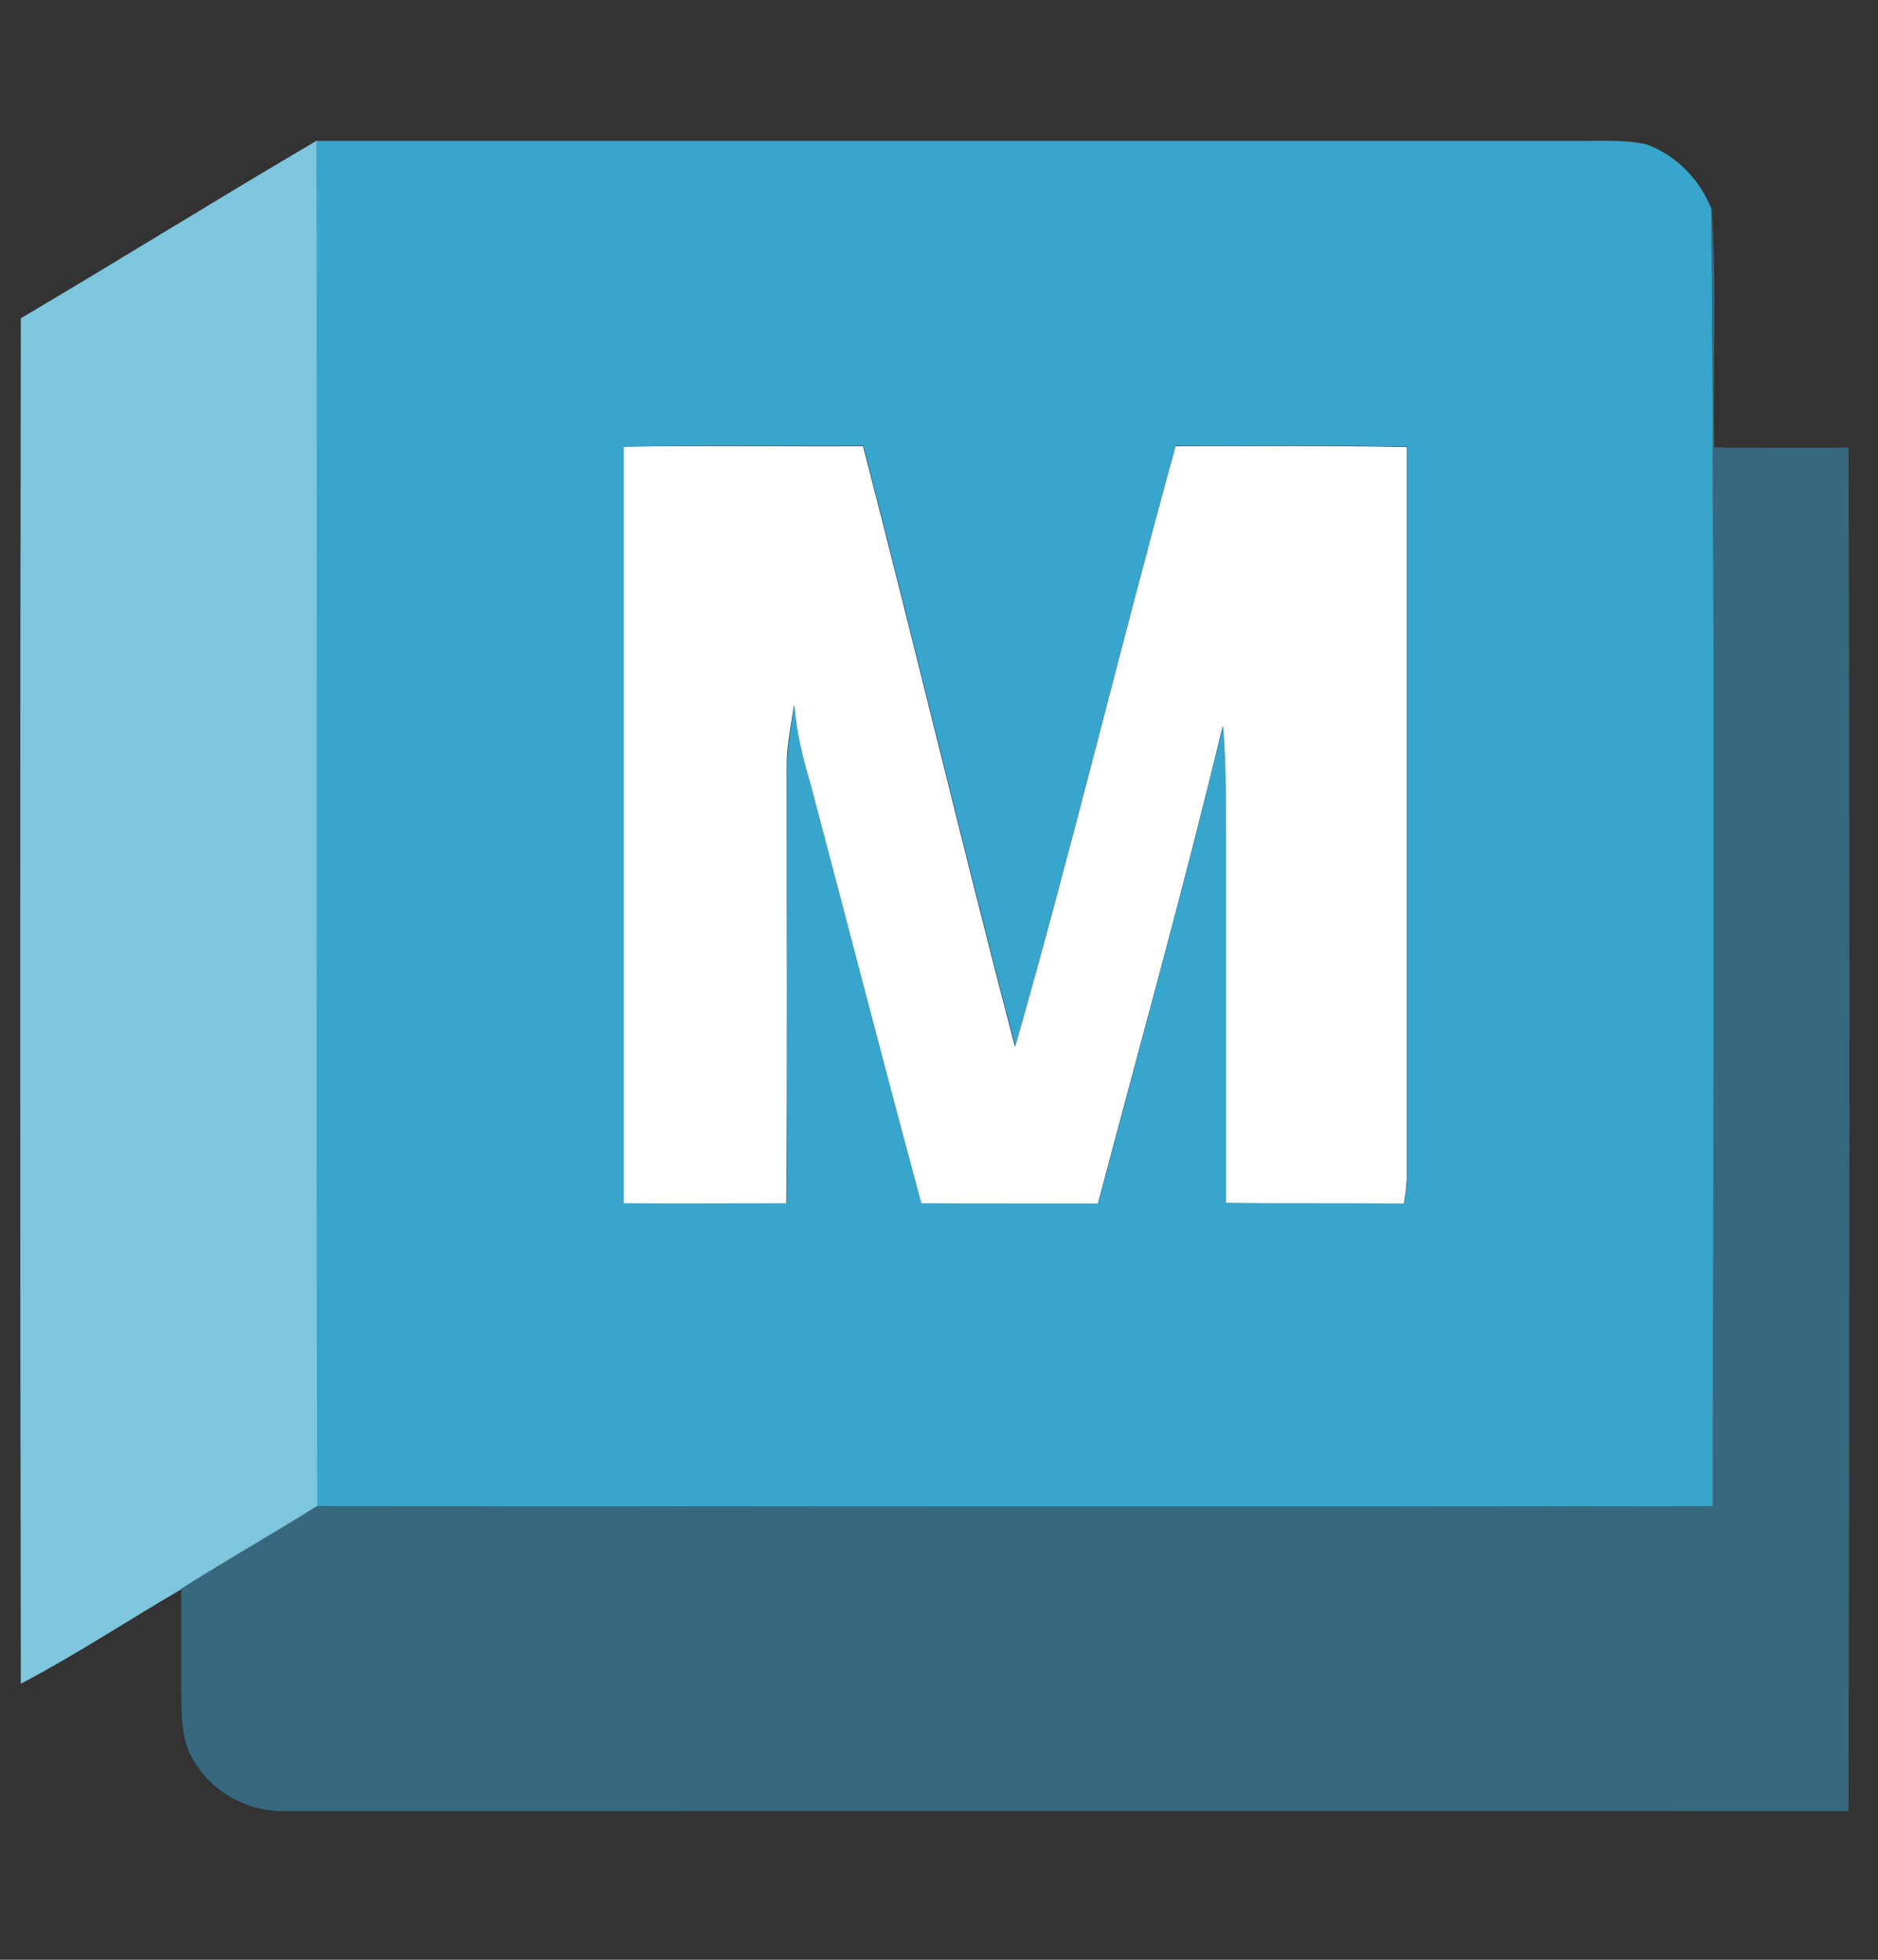
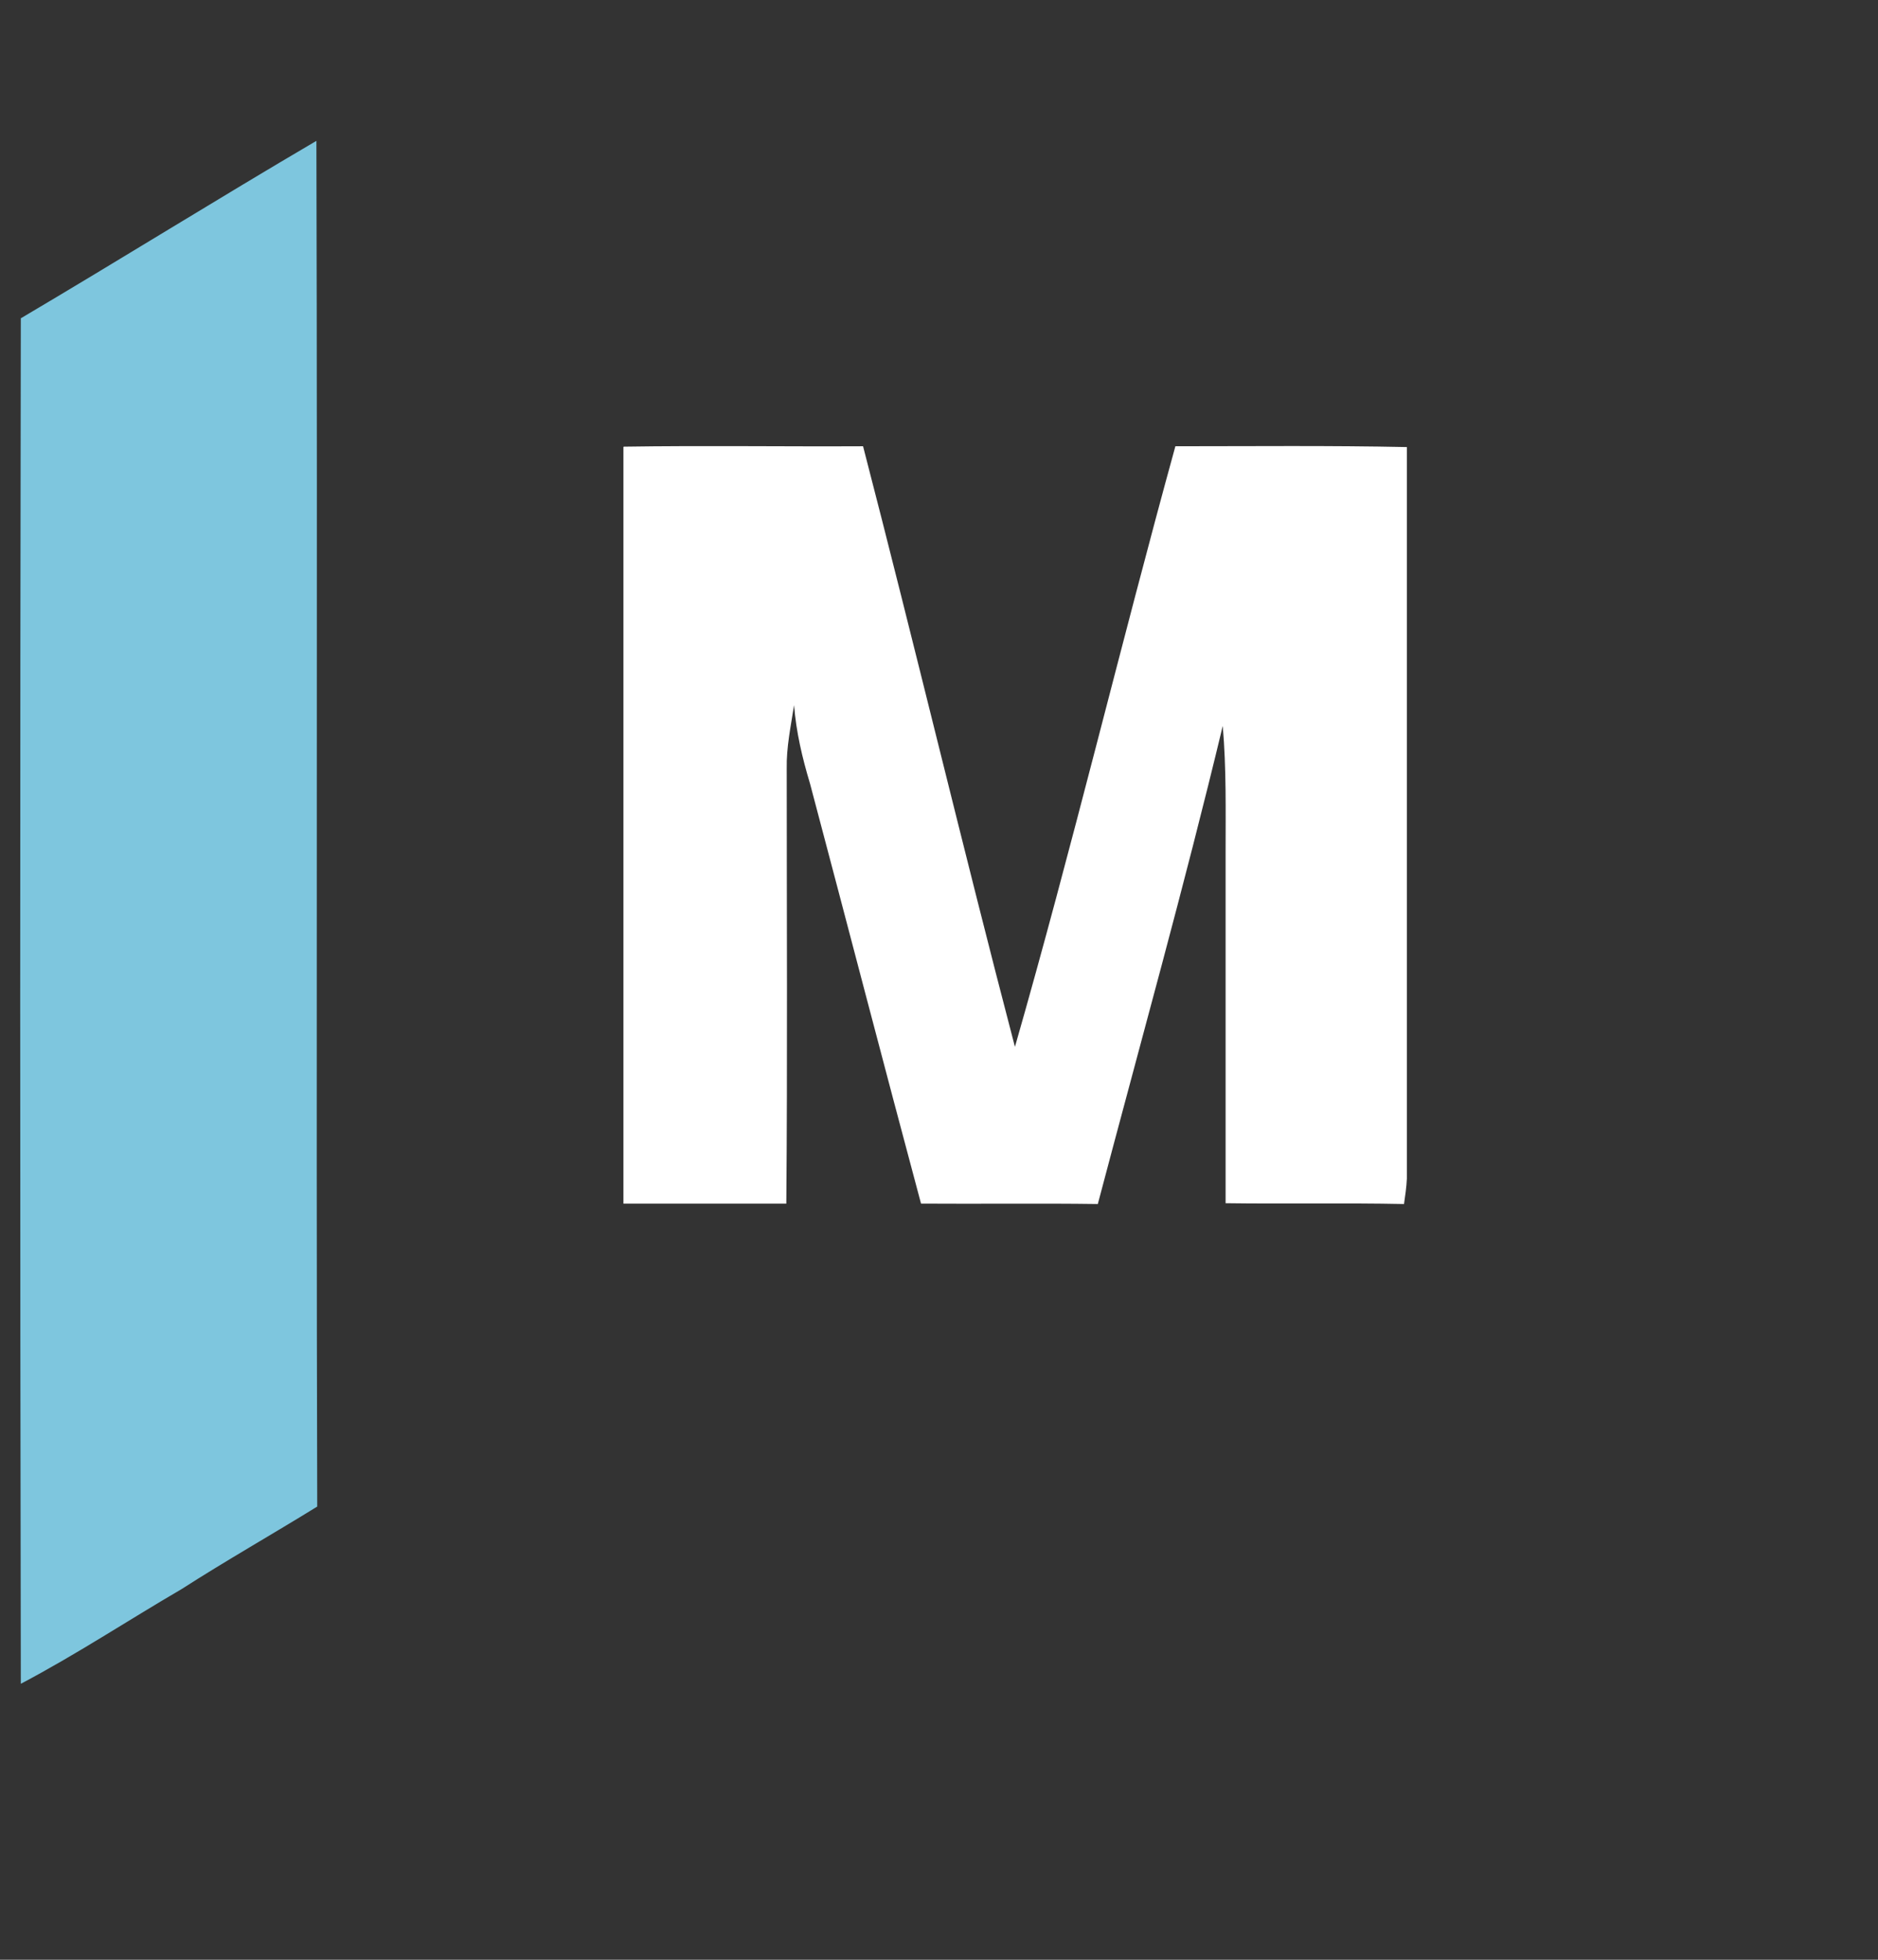
<svg xmlns="http://www.w3.org/2000/svg" id="Layer_1" data-name="Layer 1" version="1.1" viewBox="0 0 460 480">
  <rect x="0" y="0" width="460" height="480" fill="#333333" stroke="none" />
  <defs>
    <style>
      .cls-1 {
        fill: #38a5cc;
      }

      .cls-1, .cls-2, .cls-3, .cls-4 {
        stroke-width: 0px;
      }

      .cls-2 {
        fill: #7ec6de;
      }

      .cls-3 {
        fill: #36687f;
      }

      .cls-4 {
        fill: #fff;
      }
    </style>
  </defs>
  <path class="cls-4" d="M152.8,109.4c19.5-.3,39.1,0,58.6-.1,12.7,49,24.4,98.2,37.2,147.1,14-48.8,25.8-98.1,39.3-147.1,18.9,0,37.8-.2,56.7.2,0,59.7,0,119.4,0,179.2-.1,2.1-.4,4.1-.7,6.2-14.6-.3-29.2,0-43.7-.2,0-28.6,0-57.1,0-85.7,0-10.4.2-20.8-.7-31.2-9.4,39.2-20.3,78.1-30.6,117.1-14.4-.2-28.8,0-43.3-.1-9.2-34.3-18.1-68.6-27.2-102.9-1.9-6.3-3.4-12.7-3.9-19.2-.8,5.2-1.9,10.3-1.8,15.6,0,35.5.2,71-.1,106.5-13.3,0-26.6,0-39.9,0,0-61.8,0-123.5,0-185.3" />
-   <path class="cls-1" d="M77.5,34.5c102.7,0,205.5,0,308.2,0,5.8.1,11.7-.4,17.4.8,7.4,2.6,13.3,8.7,16.1,15.9.9,105.9.5,211.8.4,317.7-114,.3-228,.1-342,0-.3-111.5.1-223-.2-334.5M152.8,109.4c0,61.7,0,123.5,0,185.3,13.3.1,26.6,0,39.9,0,.3-35.5,0-71,.1-106.5,0-5.2,1-10.4,1.8-15.6.5,6.6,2,12.9,3.9,19.2,9.1,34.3,17.9,68.6,27.2,102.9,14.4.1,28.8,0,43.3.1,10.3-39,21.1-77.9,30.6-117.1.9,10.4.6,20.8.7,31.2,0,28.6,0,57.1,0,85.7,14.6.2,29.1,0,43.7.2.3-2.1.6-4.1.7-6.2,0-59.7,0-119.5,0-179.2-18.9-.4-37.8-.1-56.7-.2-13.5,48.9-25.4,98.3-39.3,147.1-12.8-48.9-24.5-98.1-37.2-147.1-19.6.1-39.1-.2-58.6.2" />
  <path class="cls-2" d="M5.2,77.9c24.2-14.3,48.1-29.2,72.3-43.4.3,111.5-.1,223,.2,334.5-11,6.8-22.3,13.2-33.2,20.2-13.2,7.7-25.9,16.1-39.4,23.2-.2-111.5-.2-223,0-334.5" />
-   <path class="cls-3" d="M419.3,51.2c1.3,19.4.2,38.9.6,58.4,10.9,0,21.9.2,32.9,0,.3,111.3.2,222.6,0,334-127.6-.1-255.1,0-382.6,0-9.2.3-18.3-4.5-22.9-12.6-2.9-4.8-2.8-10.5-2.9-15.9,0-8.7,0-17.3,0-26,10.9-6.9,22.2-13.3,33.2-20.2,114,0,228,.2,342,0,0-105.9.5-211.8-.4-317.7" />
</svg>